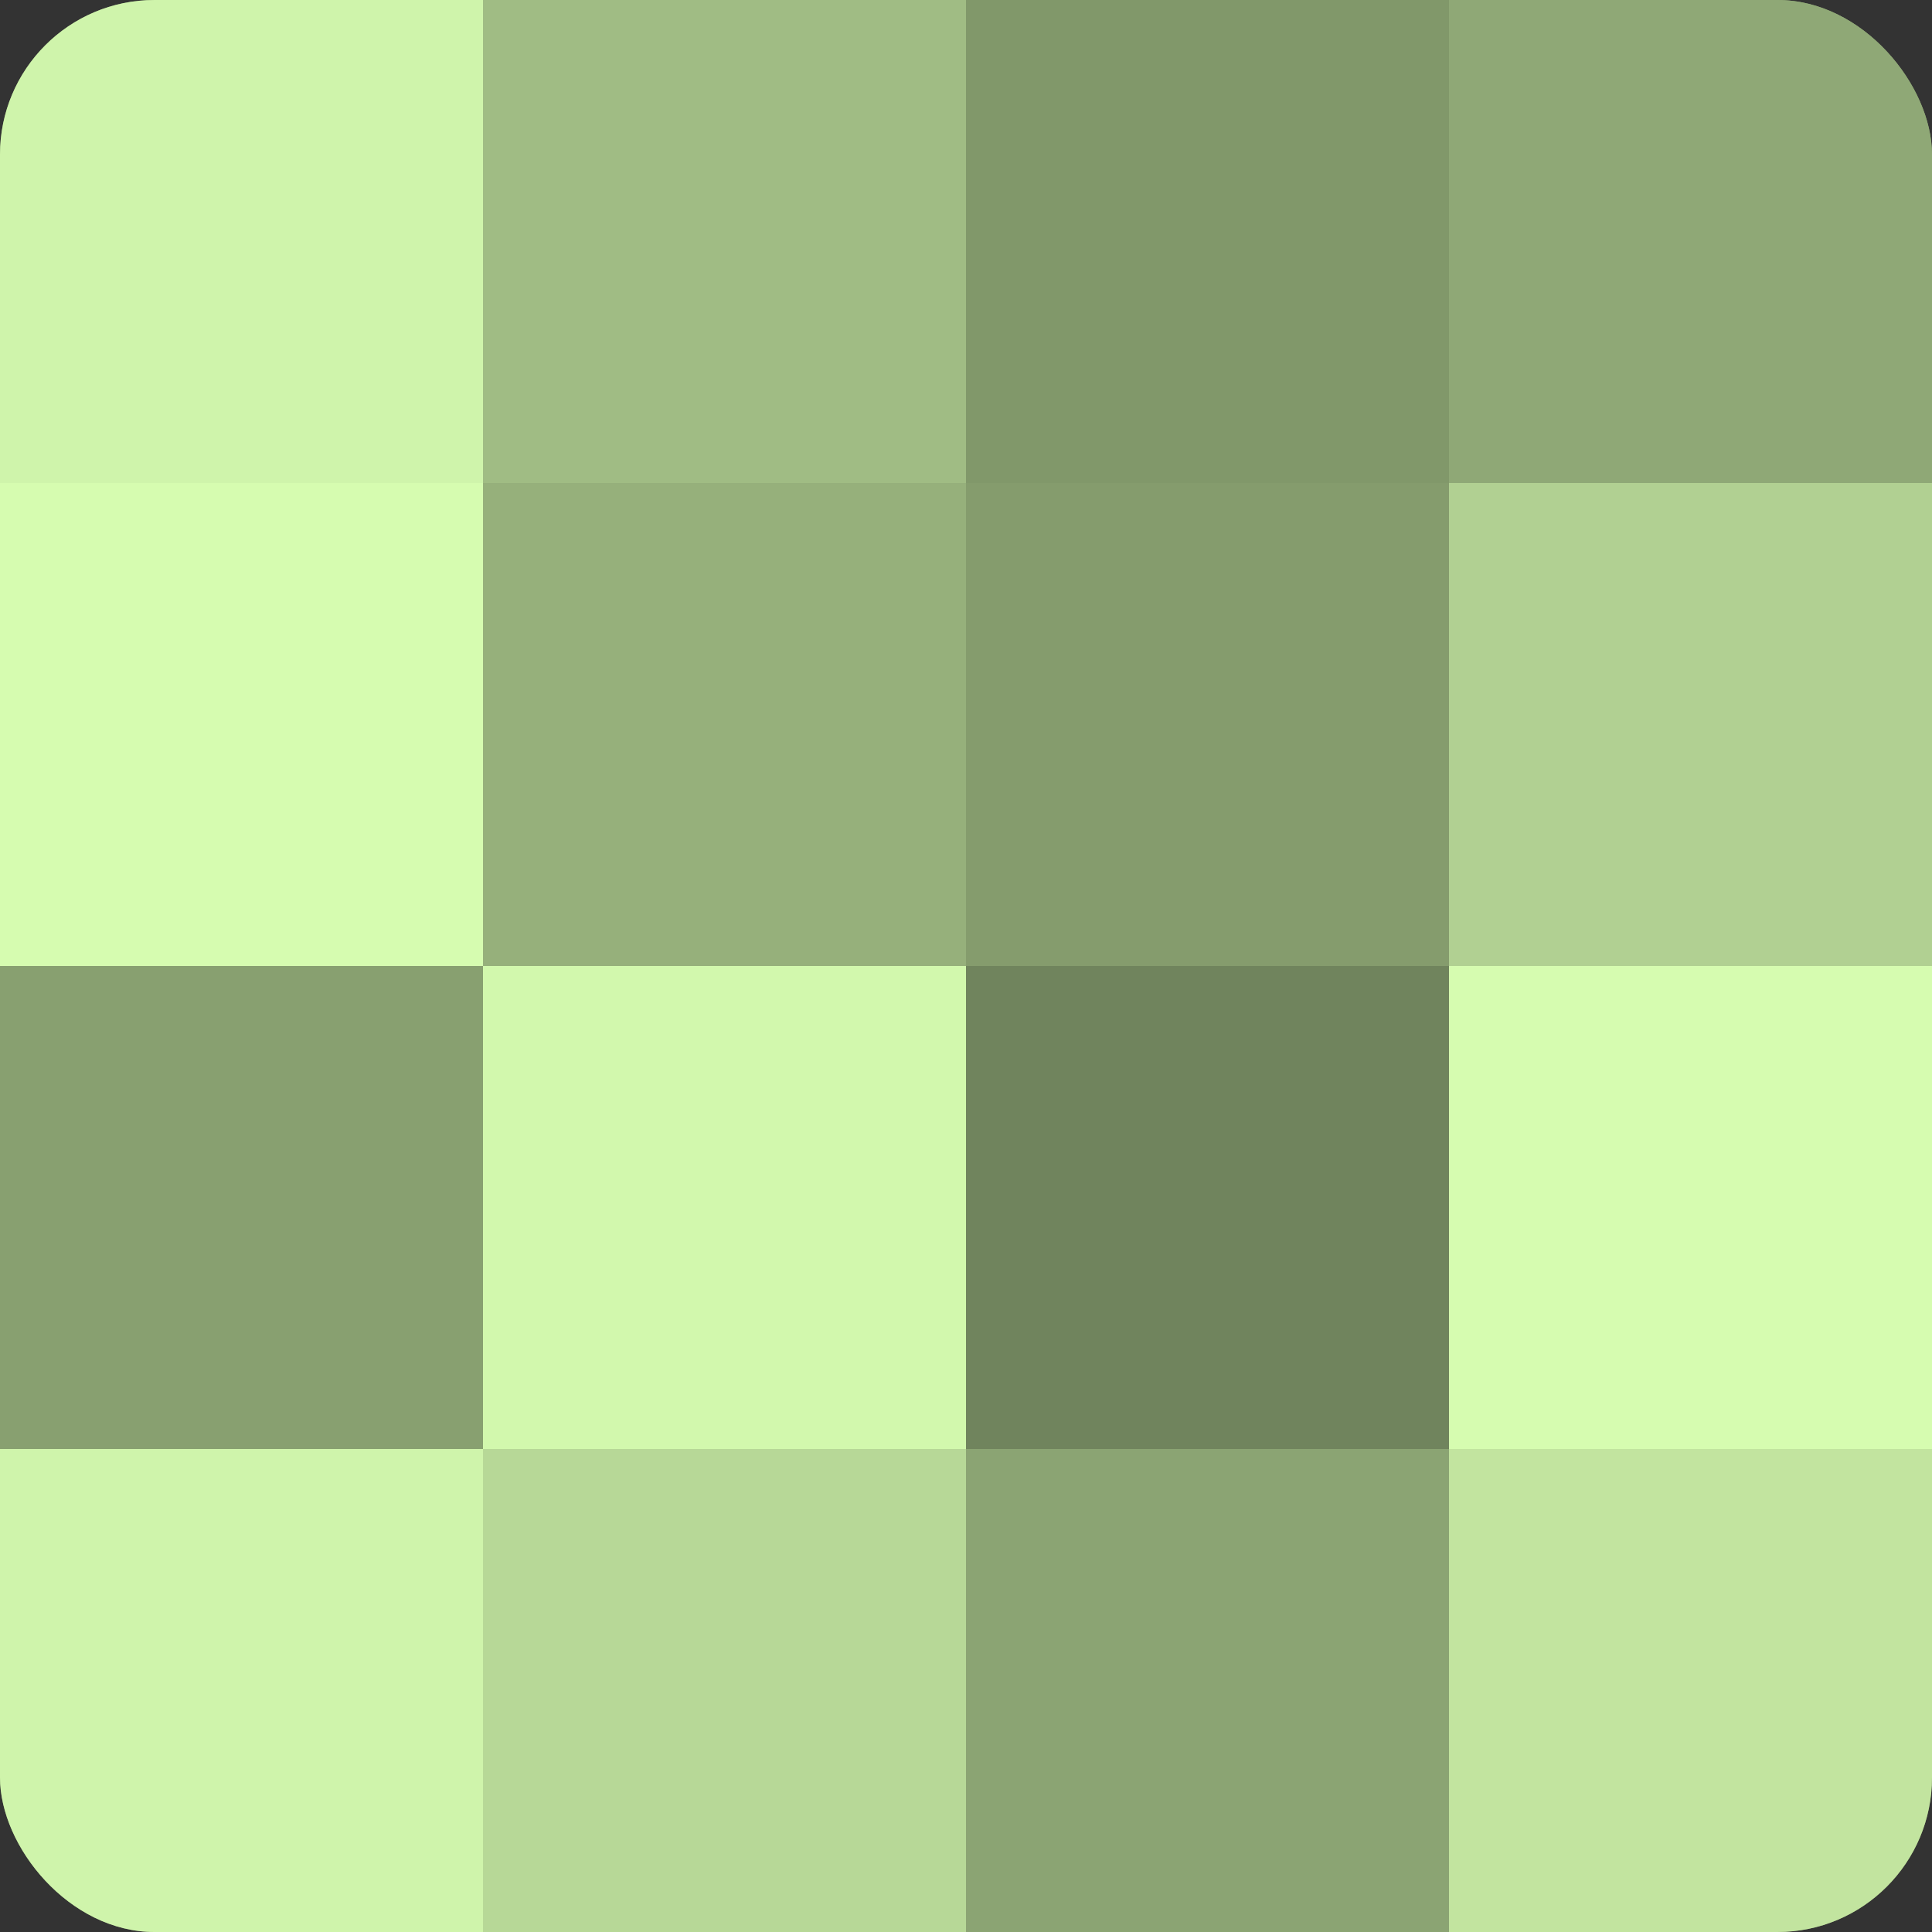
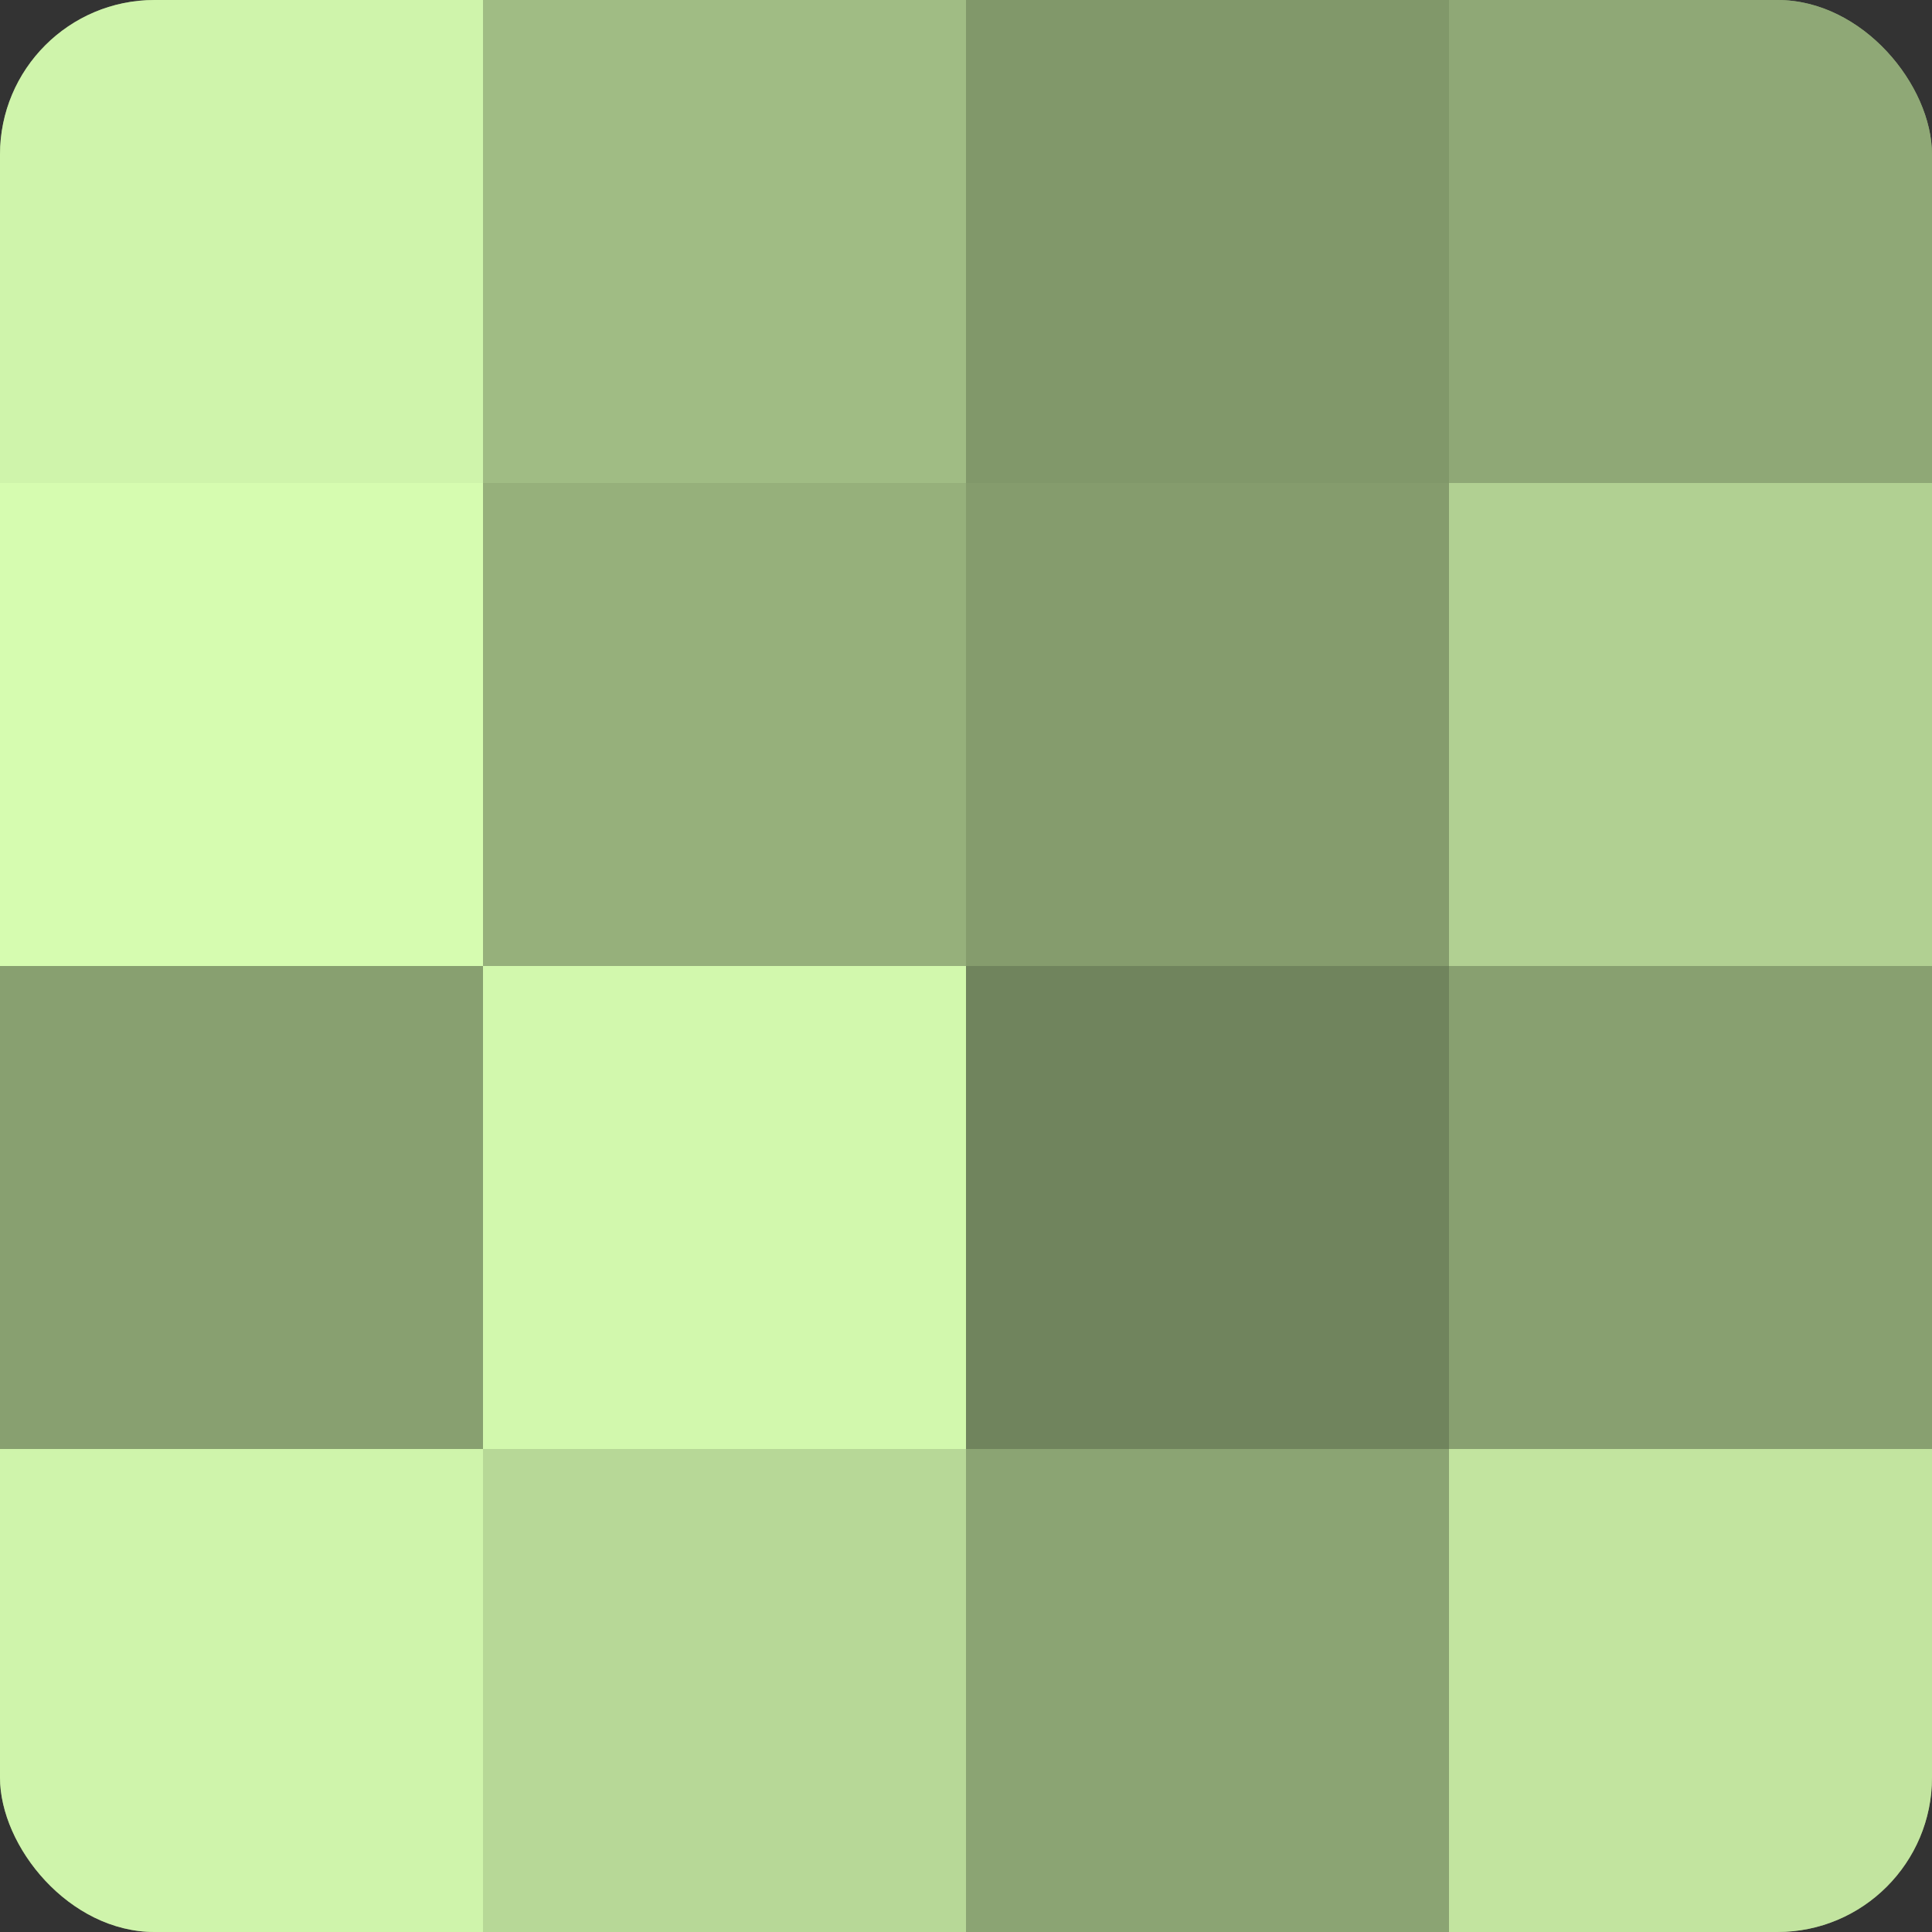
<svg xmlns="http://www.w3.org/2000/svg" width="60" height="60" viewBox="0 0 100 100" preserveAspectRatio="xMidYMid meet">
  <rect x="0" y="0" width="100" height="100" fill="#333333" stroke="none" />
  <defs>
    <clipPath id="c" width="100" height="100">
      <rect width="100" height="100" rx="8" ry="8" />
    </clipPath>
  </defs>
  <g clip-path="url(#c)">
    <rect width="100" height="100" fill="#88a070" />
    <rect width="25" height="25" fill="#cff4ab" />
    <rect y="25" width="25" height="25" fill="#d6fcb0" />
    <rect y="50" width="25" height="25" fill="#88a070" />
    <rect y="75" width="25" height="25" fill="#cff4ab" />
    <rect x="25" width="25" height="25" fill="#a0bc84" />
    <rect x="25" y="25" width="25" height="25" fill="#96b07b" />
    <rect x="25" y="50" width="25" height="25" fill="#d2f8ad" />
    <rect x="25" y="75" width="25" height="25" fill="#b7d897" />
    <rect x="50" width="25" height="25" fill="#81986a" />
    <rect x="50" y="25" width="25" height="25" fill="#859c6d" />
    <rect x="50" y="50" width="25" height="25" fill="#70845d" />
    <rect x="50" y="75" width="25" height="25" fill="#8ba473" />
    <rect x="75" width="25" height="25" fill="#8fa876" />
    <rect x="75" y="25" width="25" height="25" fill="#b1d092" />
-     <rect x="75" y="50" width="25" height="25" fill="#d6fcb0" />
    <rect x="75" y="75" width="25" height="25" fill="#c2e49f" />
  </g>
</svg>